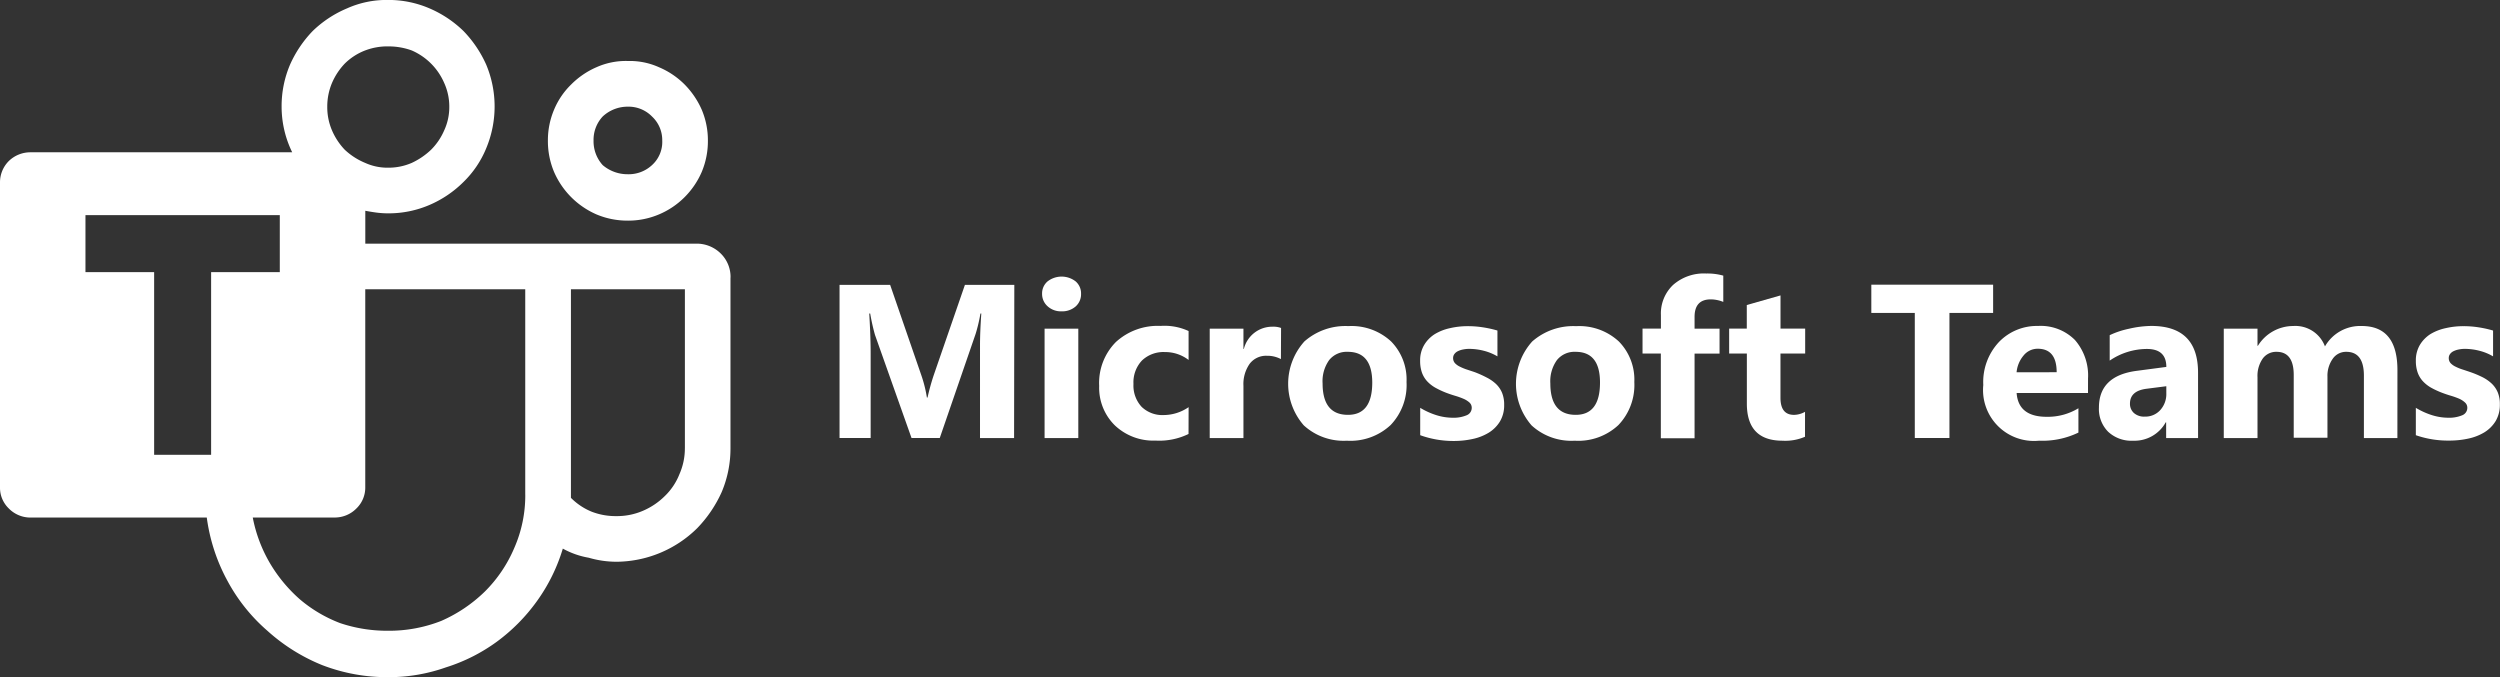
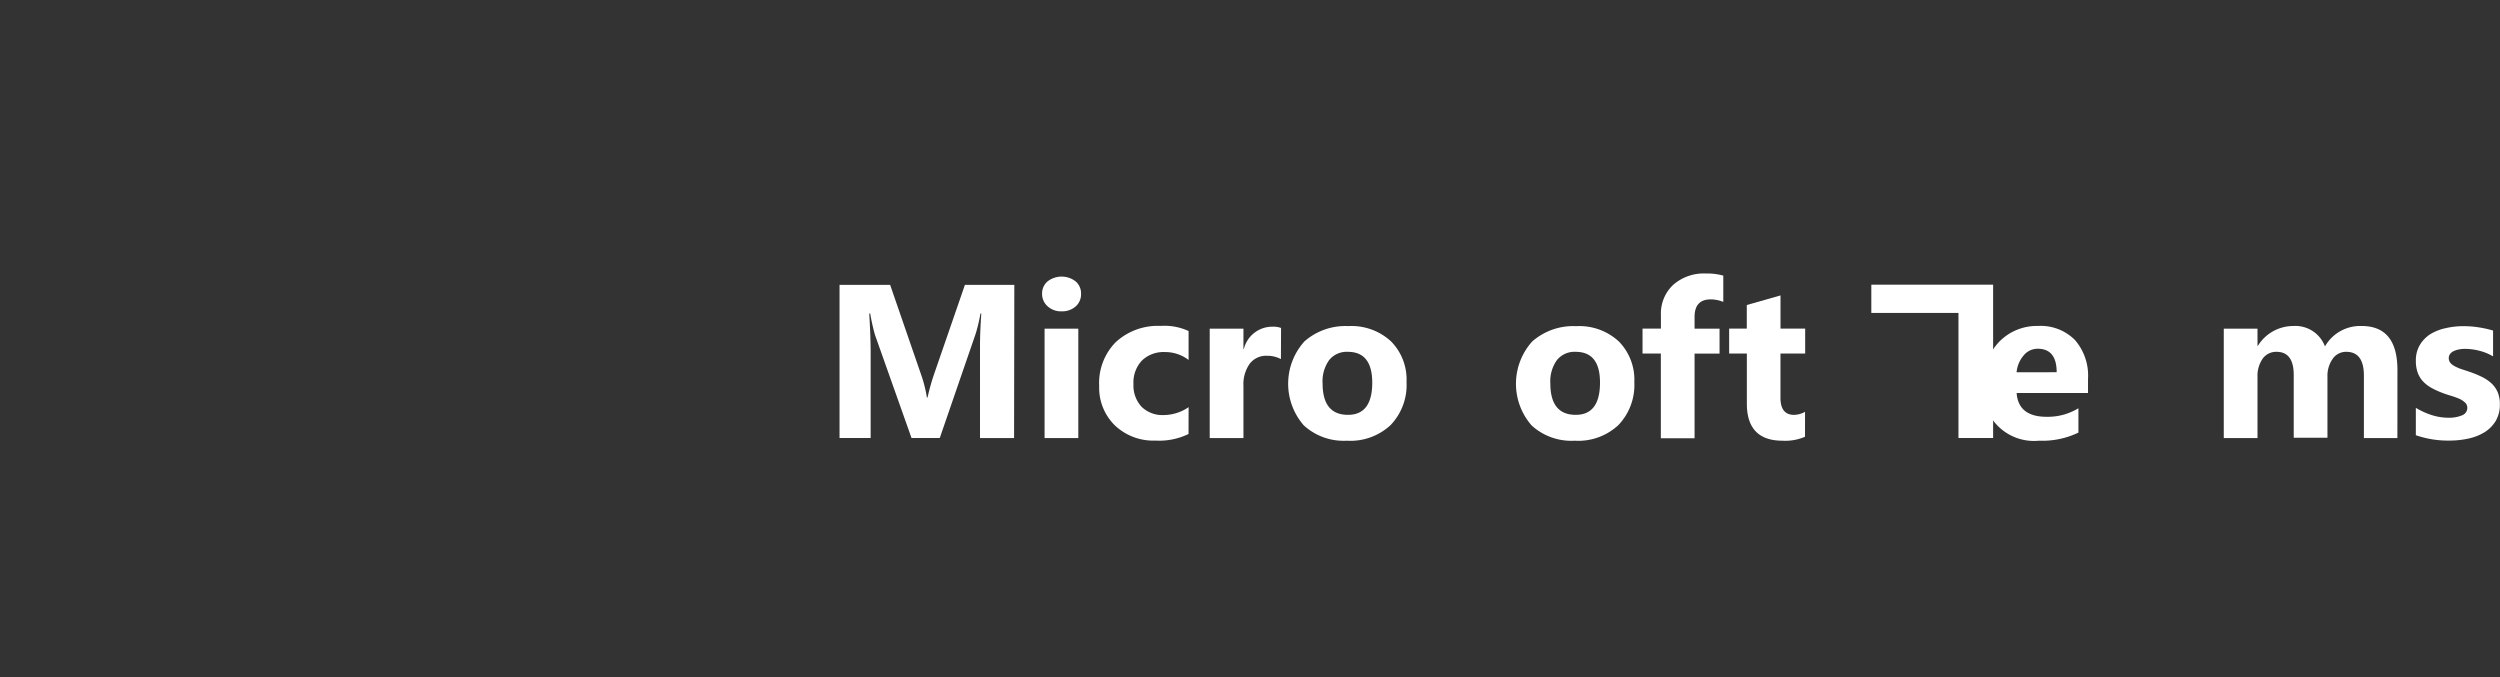
<svg xmlns="http://www.w3.org/2000/svg" viewBox="0 0 177.907 48.191">
  <rect x="0" y="0" width="177.907" height="48.191" fill="#333333" stroke="none" />
  <g id="Group_36570" data-name="Group 36570" transform="translate(0 0)">
    <path id="Path_598487" data-name="Path 598487" d="M251.371,91.634h-2.425V85.106q0-1.055.093-2.335h-.063a11.016,11.016,0,0,1-.341,1.446l-2.553,7.414h-2.009l-2.6-7.336a14.744,14.744,0,0,1-.341-1.522h-.068c.065,1.077.1,2.009.1,2.83v6.026H238.95V80.73h3.6l2.23,6.463a9.189,9.189,0,0,1,.387,1.559h.045a15.839,15.839,0,0,1,.434-1.574l2.227-6.448h3.515Z" transform="translate(-179.206 -60.46)" fill="#fff" />
    <path id="Path_598488" data-name="Path 598488" d="M297.732,80.871a1.4,1.4,0,0,1-1-.362,1.168,1.168,0,0,1-.389-.886,1.122,1.122,0,0,1,.389-.881,1.629,1.629,0,0,1,2,0,1.127,1.127,0,0,1,.384.881,1.16,1.16,0,0,1-.384.9A1.441,1.441,0,0,1,297.732,80.871Zm1.188,9.019h-2.4V82.106h2.4Z" transform="translate(-222.185 -58.716)" fill="#fff" />
    <path id="Path_598489" data-name="Path 598489" d="M318.875,100.046a4.748,4.748,0,0,1-2.348.47,3.973,3.973,0,0,1-2.9-1.087,3.749,3.749,0,0,1-1.11-2.8,4.132,4.132,0,0,1,1.19-3.128,4.41,4.41,0,0,1,3.181-1.145,4.076,4.076,0,0,1,1.991.364v2.059a2.724,2.724,0,0,0-1.68-.562,2.215,2.215,0,0,0-1.637.6,2.26,2.26,0,0,0-.605,1.67,2.227,2.227,0,0,0,.577,1.624,2.124,2.124,0,0,0,1.589.588,3.156,3.156,0,0,0,1.758-.562Z" transform="translate(-234.296 -69.163)" fill="#fff" />
    <path id="Path_598490" data-name="Path 598490" d="M348.914,94.9a2.067,2.067,0,0,0-1-.236,1.461,1.461,0,0,0-1.225.572,2.511,2.511,0,0,0-.442,1.564v3.718h-2.4V92.736h2.4v1.441h.03a2.081,2.081,0,0,1,2.054-1.582,1.552,1.552,0,0,1,.593.09Z" transform="translate(-257.76 -69.346)" fill="#fff" />
    <path id="Path_598491" data-name="Path 598491" d="M370.283,100.585a4.191,4.191,0,0,1-3.061-1.09,4.5,4.5,0,0,1,.043-5.976,4.414,4.414,0,0,1,3.126-1.09,4.142,4.142,0,0,1,3.041,1.09,3.866,3.866,0,0,1,1.1,2.887A4.118,4.118,0,0,1,373.4,99.47,4.188,4.188,0,0,1,370.283,100.585Zm.068-6.325a1.6,1.6,0,0,0-1.323.585,2.579,2.579,0,0,0-.47,1.657q0,2.245,1.81,2.242,1.725,0,1.725-2.3Q372.086,94.258,370.351,94.26Z" transform="translate(-274.439 -69.223)" fill="#fff" />
-     <path id="Path_598492" data-name="Path 598492" d="M403.52,100.2V98.252a5.274,5.274,0,0,0,1.183.532,3.945,3.945,0,0,0,1.115.173,2.41,2.41,0,0,0,1-.173.567.567,0,0,0,.369-.532.5.5,0,0,0-.168-.382,1.531,1.531,0,0,0-.429-.266,5.441,5.441,0,0,0-.575-.206c-.206-.06-.407-.128-.6-.2a6.089,6.089,0,0,1-.816-.377,2.4,2.4,0,0,1-.595-.47,1.826,1.826,0,0,1-.364-.615,2.479,2.479,0,0,1-.125-.829,2.122,2.122,0,0,1,.286-1.125,2.325,2.325,0,0,1,.753-.773,3.516,3.516,0,0,1,1.09-.427,5.557,5.557,0,0,1,1.273-.141,6.834,6.834,0,0,1,1.05.08,8,8,0,0,1,1.049.231v1.838a3.735,3.735,0,0,0-.977-.4,4.188,4.188,0,0,0-1.024-.133,2.117,2.117,0,0,0-.444.043,1.482,1.482,0,0,0-.369.121.66.66,0,0,0-.251.206.472.472,0,0,0-.09.284.535.535,0,0,0,.136.367,1.2,1.2,0,0,0,.359.251,3.419,3.419,0,0,0,.49.2l.537.178a7.435,7.435,0,0,1,.874.392,2.8,2.8,0,0,1,.665.464,1.855,1.855,0,0,1,.424.623,2.191,2.191,0,0,1,.148.854,2.225,2.225,0,0,1-.3,1.183,2.428,2.428,0,0,1-.8.8,3.648,3.648,0,0,1-1.147.447,6.276,6.276,0,0,1-1.351.141A6.962,6.962,0,0,1,403.52,100.2Z" transform="translate(-302.454 -69.23)" fill="#fff" />
    <path id="Path_598493" data-name="Path 598493" d="M434.865,100.585A4.186,4.186,0,0,1,431.8,99.5a4.5,4.5,0,0,1,.04-5.976,4.414,4.414,0,0,1,3.126-1.09,4.136,4.136,0,0,1,3.041,1.09,3.879,3.879,0,0,1,1.1,2.887,4.124,4.124,0,0,1-1.135,3.063A4.183,4.183,0,0,1,434.865,100.585Zm.06-6.325a1.6,1.6,0,0,0-1.323.585,2.578,2.578,0,0,0-.472,1.657q0,2.245,1.81,2.242,1.725,0,1.725-2.3Q436.666,94.258,434.926,94.26Z" transform="translate(-322.804 -69.223)" fill="#fff" />
    <path id="Path_598494" data-name="Path 598494" d="M472.287,79.538a2.443,2.443,0,0,0-.889-.181q-1.158,0-1.155,1.255v.829h1.778v1.773h-1.778v6.026h-2.4V83.213H466.54V81.438h1.308v-.964a2.8,2.8,0,0,1,.866-2.144,3.306,3.306,0,0,1,2.358-.813,4.163,4.163,0,0,1,1.215.151Z" transform="translate(-349.653 -58.053)" fill="#fff" />
    <path id="Path_598495" data-name="Path 598495" d="M496.488,93.788a3.538,3.538,0,0,1-1.6.281q-2.538,0-2.538-2.639V87.865H491.09V86.093h1.255v-1.68l2.4-.683v2.363H496.5v1.773h-1.758v3.149q0,1.218.967,1.215a1.64,1.64,0,0,0,.781-.218Z" transform="translate(-368.039 -62.707)" fill="#fff" />
-     <path id="Path_598496" data-name="Path 598496" d="M540.057,82.7h-3.108V91.6h-2.466V82.7H531.39V80.69h8.667Z" transform="translate(-398.221 -60.431)" fill="#fff" />
+     <path id="Path_598496" data-name="Path 598496" d="M540.057,82.7V91.6h-2.466V82.7H531.39V80.69h8.667Z" transform="translate(-398.221 -60.431)" fill="#fff" />
    <path id="Path_598497" data-name="Path 598497" d="M570.557,97.156h-5.079q.121,1.695,2.137,1.695a4.177,4.177,0,0,0,2.26-.608v1.732a5.892,5.892,0,0,1-2.8.577,3.623,3.623,0,0,1-3.97-3.96,4.168,4.168,0,0,1,1.125-3.073,3.746,3.746,0,0,1,2.762-1.132,3.433,3.433,0,0,1,2.636,1,3.85,3.85,0,0,1,.931,2.744Zm-2.23-1.476q0-1.672-1.353-1.672a1.286,1.286,0,0,0-1,.48,2.164,2.164,0,0,0-.5,1.193Z" transform="translate(-421.969 -69.191)" fill="#fff" />
-     <path id="Path_598498" data-name="Path 598498" d="M602.947,100.374h-2.272v-1.12h-.03a2.536,2.536,0,0,1-2.32,1.308,2.418,2.418,0,0,1-1.783-.643,2.294,2.294,0,0,1-.65-1.715q0-2.26,2.684-2.614l2.112-.279c0-.854-.462-1.278-1.384-1.278a4.721,4.721,0,0,0-2.646.829v-1.81a6.073,6.073,0,0,1,1.371-.457,7.3,7.3,0,0,1,1.587-.2q3.329,0,3.329,3.322Zm-2.26-3.164v-.525l-1.414.181q-1.172.153-1.172,1.057a.869.869,0,0,0,.286.673,1.088,1.088,0,0,0,.771.251,1.421,1.421,0,0,0,1.1-.467A1.69,1.69,0,0,0,600.688,97.211Z" transform="translate(-446.526 -69.2)" fill="#fff" />
    <path id="Path_598499" data-name="Path 598499" d="M643.621,100.368h-2.383V95.926q0-1.695-1.255-1.695a1.145,1.145,0,0,0-.967.5,2.084,2.084,0,0,0-.372,1.255v4.359h-2.4V95.881q0-1.65-1.225-1.65a1.175,1.175,0,0,0-.984.485,2.144,2.144,0,0,0-.369,1.323v4.329h-2.4V92.584h2.4V93.8h.03a2.958,2.958,0,0,1,2.511-1.406,2.245,2.245,0,0,1,2.26,1.451,2.885,2.885,0,0,1,2.616-1.451q2.538,0,2.541,3.131Z" transform="translate(-473.016 -69.194)" fill="#fff" />
    <path id="Path_598500" data-name="Path 598500" d="M685.72,100.2V98.252a5.222,5.222,0,0,0,1.182.532,3.943,3.943,0,0,0,1.112.173,2.416,2.416,0,0,0,1-.173.567.567,0,0,0,.369-.532.5.5,0,0,0-.168-.382,1.532,1.532,0,0,0-.417-.269,5.443,5.443,0,0,0-.575-.206c-.208-.06-.407-.128-.6-.2a6.123,6.123,0,0,1-.819-.377,2.431,2.431,0,0,1-.593-.47,1.824,1.824,0,0,1-.364-.615,2.475,2.475,0,0,1-.126-.829,2.145,2.145,0,0,1,.284-1.125,2.358,2.358,0,0,1,.753-.773,3.515,3.515,0,0,1,1.087-.424,5.593,5.593,0,0,1,1.275-.141,6.83,6.83,0,0,1,1.049.08,7.862,7.862,0,0,1,1.047.231v1.838a3.7,3.7,0,0,0-.977-.4,4.154,4.154,0,0,0-1.022-.133,2.086,2.086,0,0,0-.444.043,1.451,1.451,0,0,0-.369.121.661.661,0,0,0-.251.206.472.472,0,0,0-.09.284.535.535,0,0,0,.136.367,1.206,1.206,0,0,0,.359.251,3.422,3.422,0,0,0,.5.2c.181.058.359.118.535.178a7.3,7.3,0,0,1,.869.364,2.8,2.8,0,0,1,.665.464,1.857,1.857,0,0,1,.424.623,2.192,2.192,0,0,1,.148.854,2.259,2.259,0,0,1-.3,1.183,2.428,2.428,0,0,1-.8.8,3.664,3.664,0,0,1-1.15.447,6.25,6.25,0,0,1-1.348.141A6.962,6.962,0,0,1,685.72,100.2Z" transform="translate(-513.802 -69.23)" fill="#fff" />
-     <path id="microsoft-teams" d="M46.682,18.43a5.655,5.655,0,0,1-2.235-.442,5.823,5.823,0,0,1-3.015-3.015,5.655,5.655,0,0,1-.442-2.235,5.59,5.59,0,0,1,.442-2.209,5.4,5.4,0,0,1,1.222-1.794,5.781,5.781,0,0,1,1.794-1.222,5.107,5.107,0,0,1,2.235-.442,5.043,5.043,0,0,1,2.209.442,5.7,5.7,0,0,1,1.82,1.222,5.975,5.975,0,0,1,1.222,1.794,5.59,5.59,0,0,1,.442,2.209,5.655,5.655,0,0,1-.442,2.235,5.781,5.781,0,0,1-1.222,1.794,5.7,5.7,0,0,1-1.82,1.222,5.59,5.59,0,0,1-2.209.442m0-8.11a2.6,2.6,0,0,0-1.794.7,2.432,2.432,0,0,0-.65,1.716,2.526,2.526,0,0,0,.65,1.742,2.721,2.721,0,0,0,1.794.65,2.432,2.432,0,0,0,1.716-.65,2.219,2.219,0,0,0,.728-1.742,2.292,2.292,0,0,0-.728-1.716,2.334,2.334,0,0,0-1.716-.7m7.3,12.165V34.623a7.957,7.957,0,0,1-.624,3.119,8.982,8.982,0,0,1-1.742,2.573,8.252,8.252,0,0,1-5.744,2.391,7.075,7.075,0,0,1-1.975-.286,5.837,5.837,0,0,1-1.846-.65,12.578,12.578,0,0,1-1.846,3.743A12.909,12.909,0,0,1,37.35,48.4a12.429,12.429,0,0,1-3.613,1.82,12.177,12.177,0,0,1-4.107.7,12.884,12.884,0,0,1-4.7-.858,13.17,13.17,0,0,1-3.9-2.443,12.554,12.554,0,0,1-2.833-3.535,12.993,12.993,0,0,1-1.482-4.523H4.157a2.155,2.155,0,0,1-1.534-.65A2.054,2.054,0,0,1,2,37.4V15.726a2.141,2.141,0,0,1,.624-1.534,2.2,2.2,0,0,1,1.534-.624H22.794a7.379,7.379,0,0,1-.754-3.249,7.548,7.548,0,0,1,.6-2.989A8.308,8.308,0,0,1,24.25,4.939a7.891,7.891,0,0,1,2.443-1.612,6.886,6.886,0,0,1,2.911-.6,7.362,7.362,0,0,1,2.963.6,7.977,7.977,0,0,1,2.417,1.612A8.308,8.308,0,0,1,36.6,7.331a7.707,7.707,0,0,1,0,5.952,7.1,7.1,0,0,1-1.612,2.391,7.745,7.745,0,0,1-2.417,1.638,7.362,7.362,0,0,1-2.963.6,6.5,6.5,0,0,1-.806-.052q-.39-.052-.806-.13v2.339h23.55a2.421,2.421,0,0,1,1.742.7,2.334,2.334,0,0,1,.7,1.716M29.631,6.031a4.447,4.447,0,0,0-1.638.286,4.211,4.211,0,0,0-1.456.936,4.649,4.649,0,0,0-.91,1.378,4.325,4.325,0,0,0-.338,1.69,4.2,4.2,0,0,0,.338,1.69,4.649,4.649,0,0,0,.91,1.378,4.781,4.781,0,0,0,1.456.936,3.844,3.844,0,0,0,1.638.338,4.139,4.139,0,0,0,1.664-.338,5.09,5.09,0,0,0,1.378-.936,4.411,4.411,0,0,0,.936-1.378,3.945,3.945,0,0,0,.364-1.69,4.06,4.06,0,0,0-.364-1.69,4.438,4.438,0,0,0-2.313-2.313,4.794,4.794,0,0,0-1.664-.286M17.024,22.095h4.887V18.04H8.082v4.055h4.887v13h4.055m22.354,2.833V23.316H27.993V37.4a2.054,2.054,0,0,1-.624,1.508,2.155,2.155,0,0,1-1.534.65H19.987a10.229,10.229,0,0,0,1.222,3.249,10.619,10.619,0,0,0,2.131,2.573,9.82,9.82,0,0,0,2.859,1.69,10.473,10.473,0,0,0,3.431.546,10.119,10.119,0,0,0,3.769-.7,10.421,10.421,0,0,0,3.119-2.105A9.722,9.722,0,0,0,38.6,41.719a9.3,9.3,0,0,0,.78-3.795m11.359-3.3V23.316h-8.11V38.158a4.443,4.443,0,0,0,1.482.988,4.727,4.727,0,0,0,1.768.312,4.648,4.648,0,0,0,1.9-.39,5,5,0,0,0,1.534-1.04,4.4,4.4,0,0,0,1.04-1.56A4.524,4.524,0,0,0,50.737,34.623Z" transform="translate(-2 -2.73)" fill="#fff" />
  </g>
</svg>